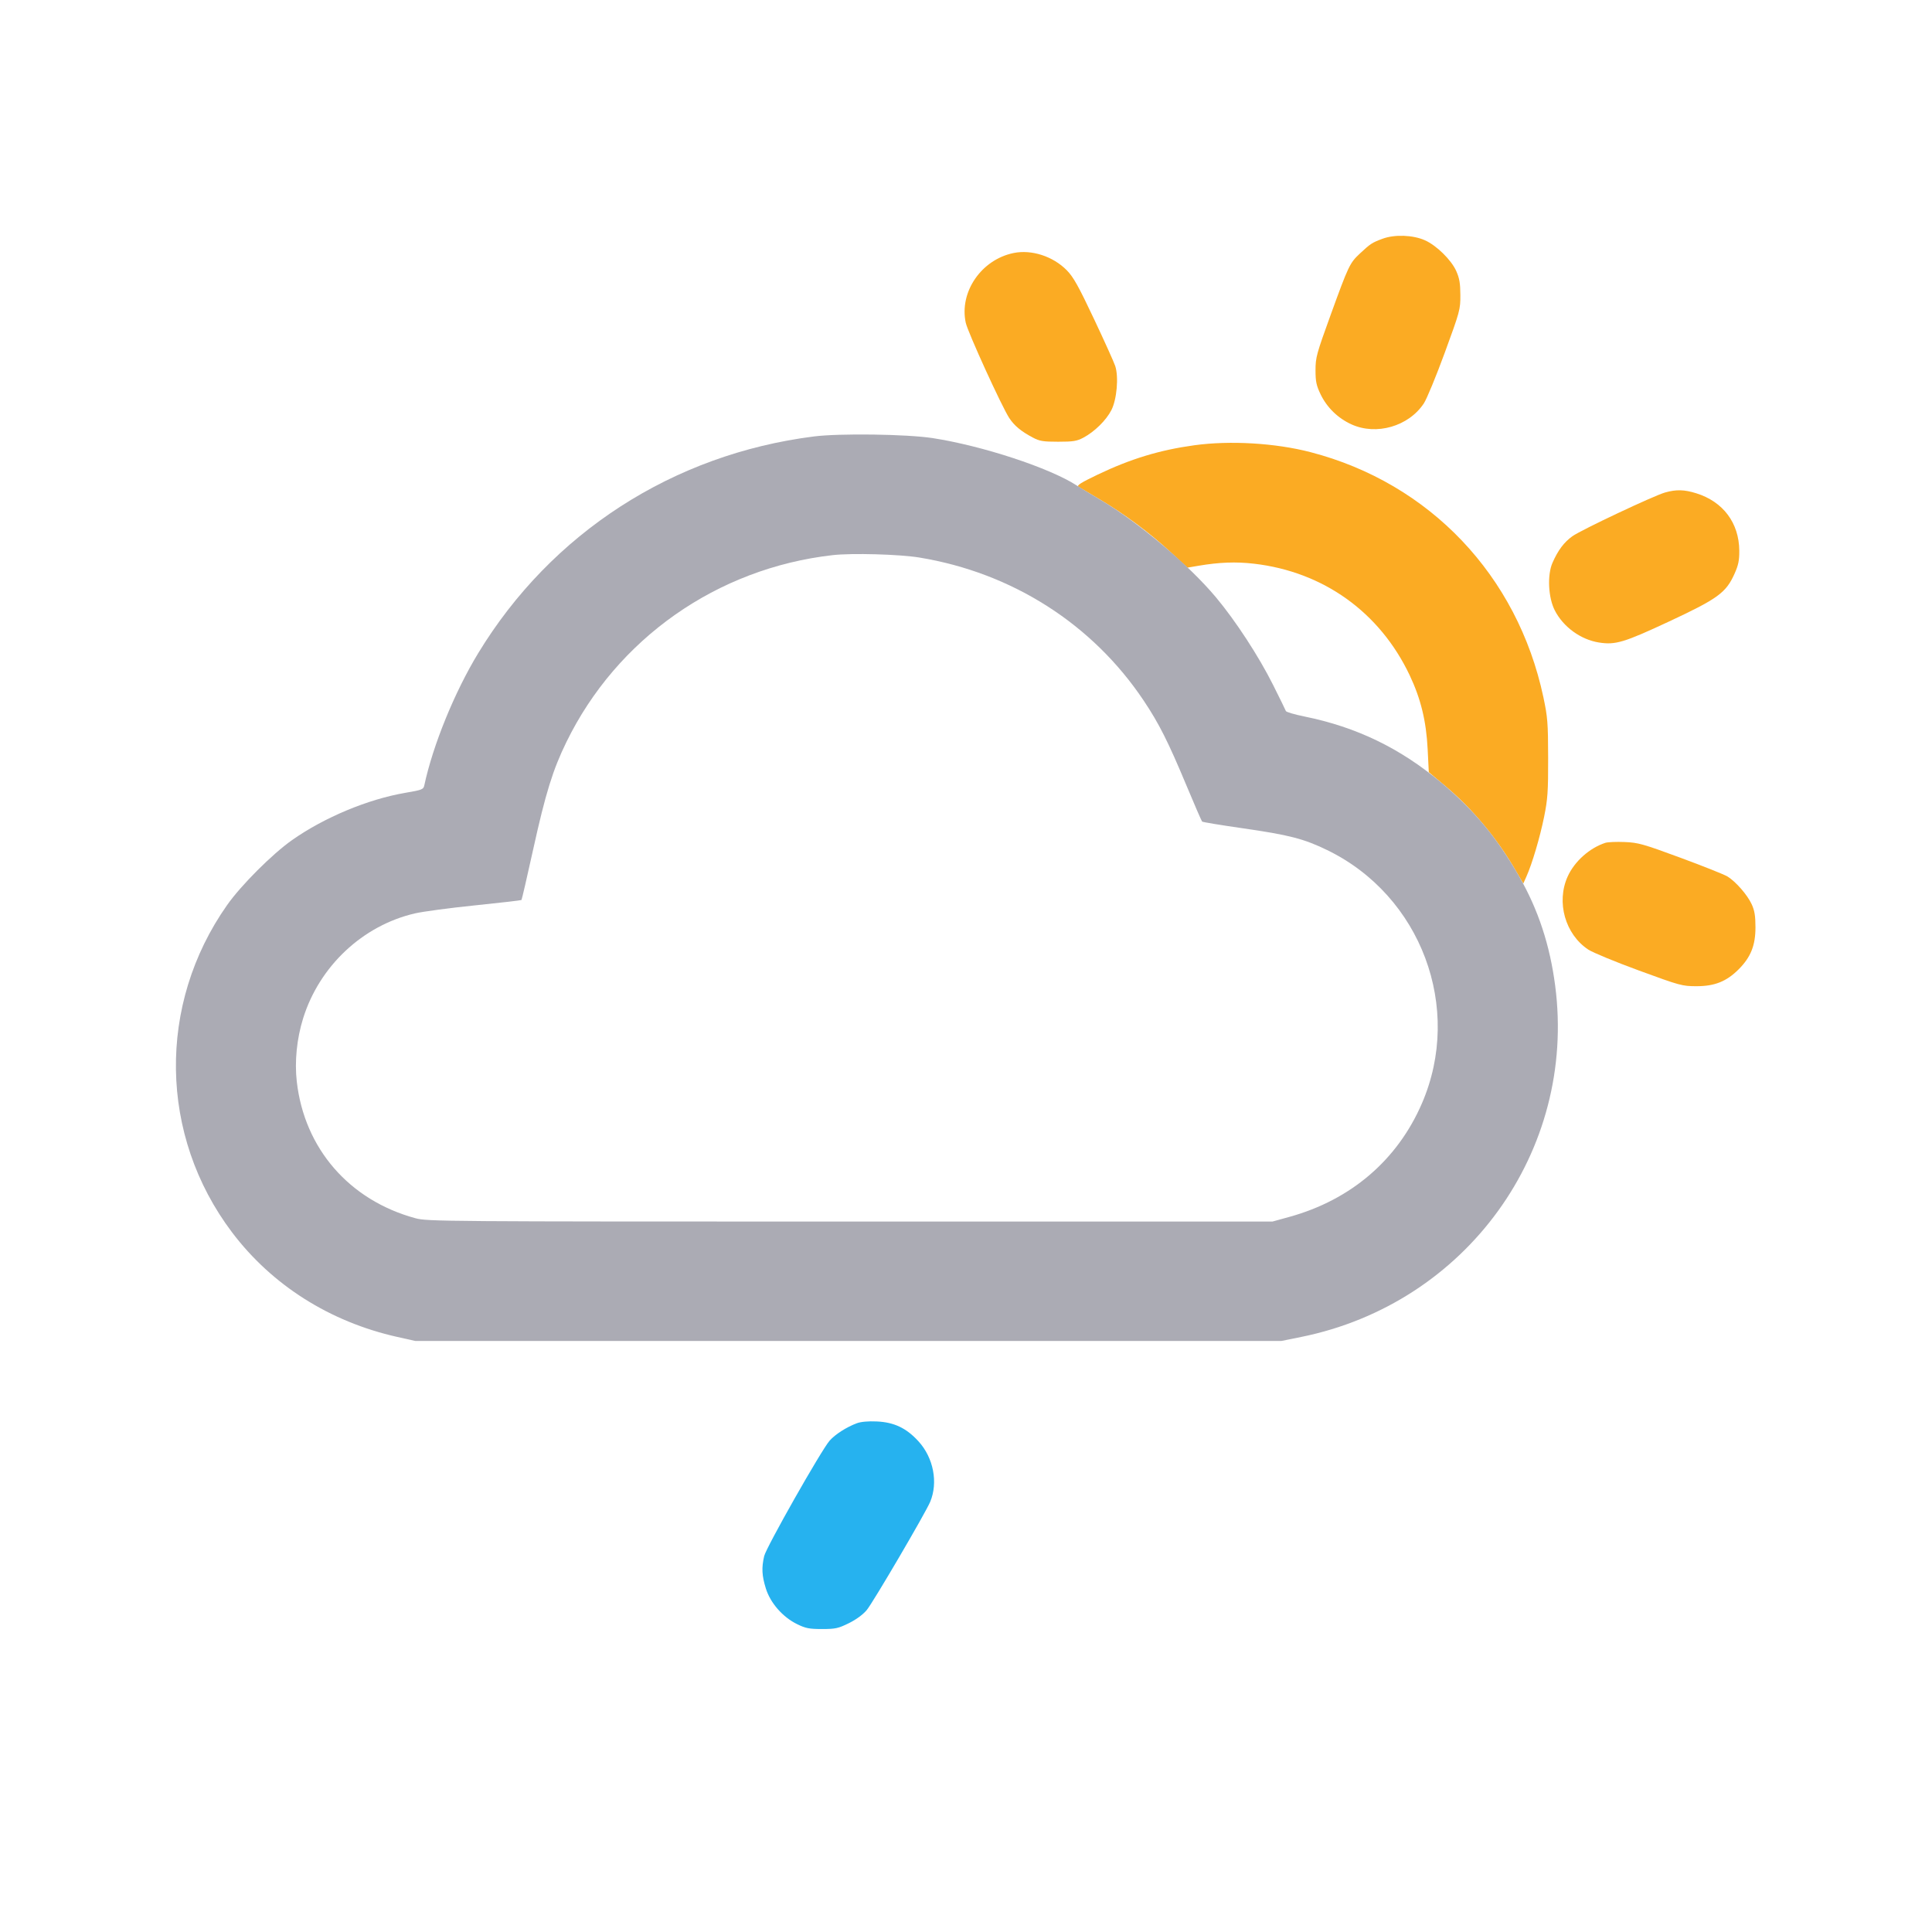
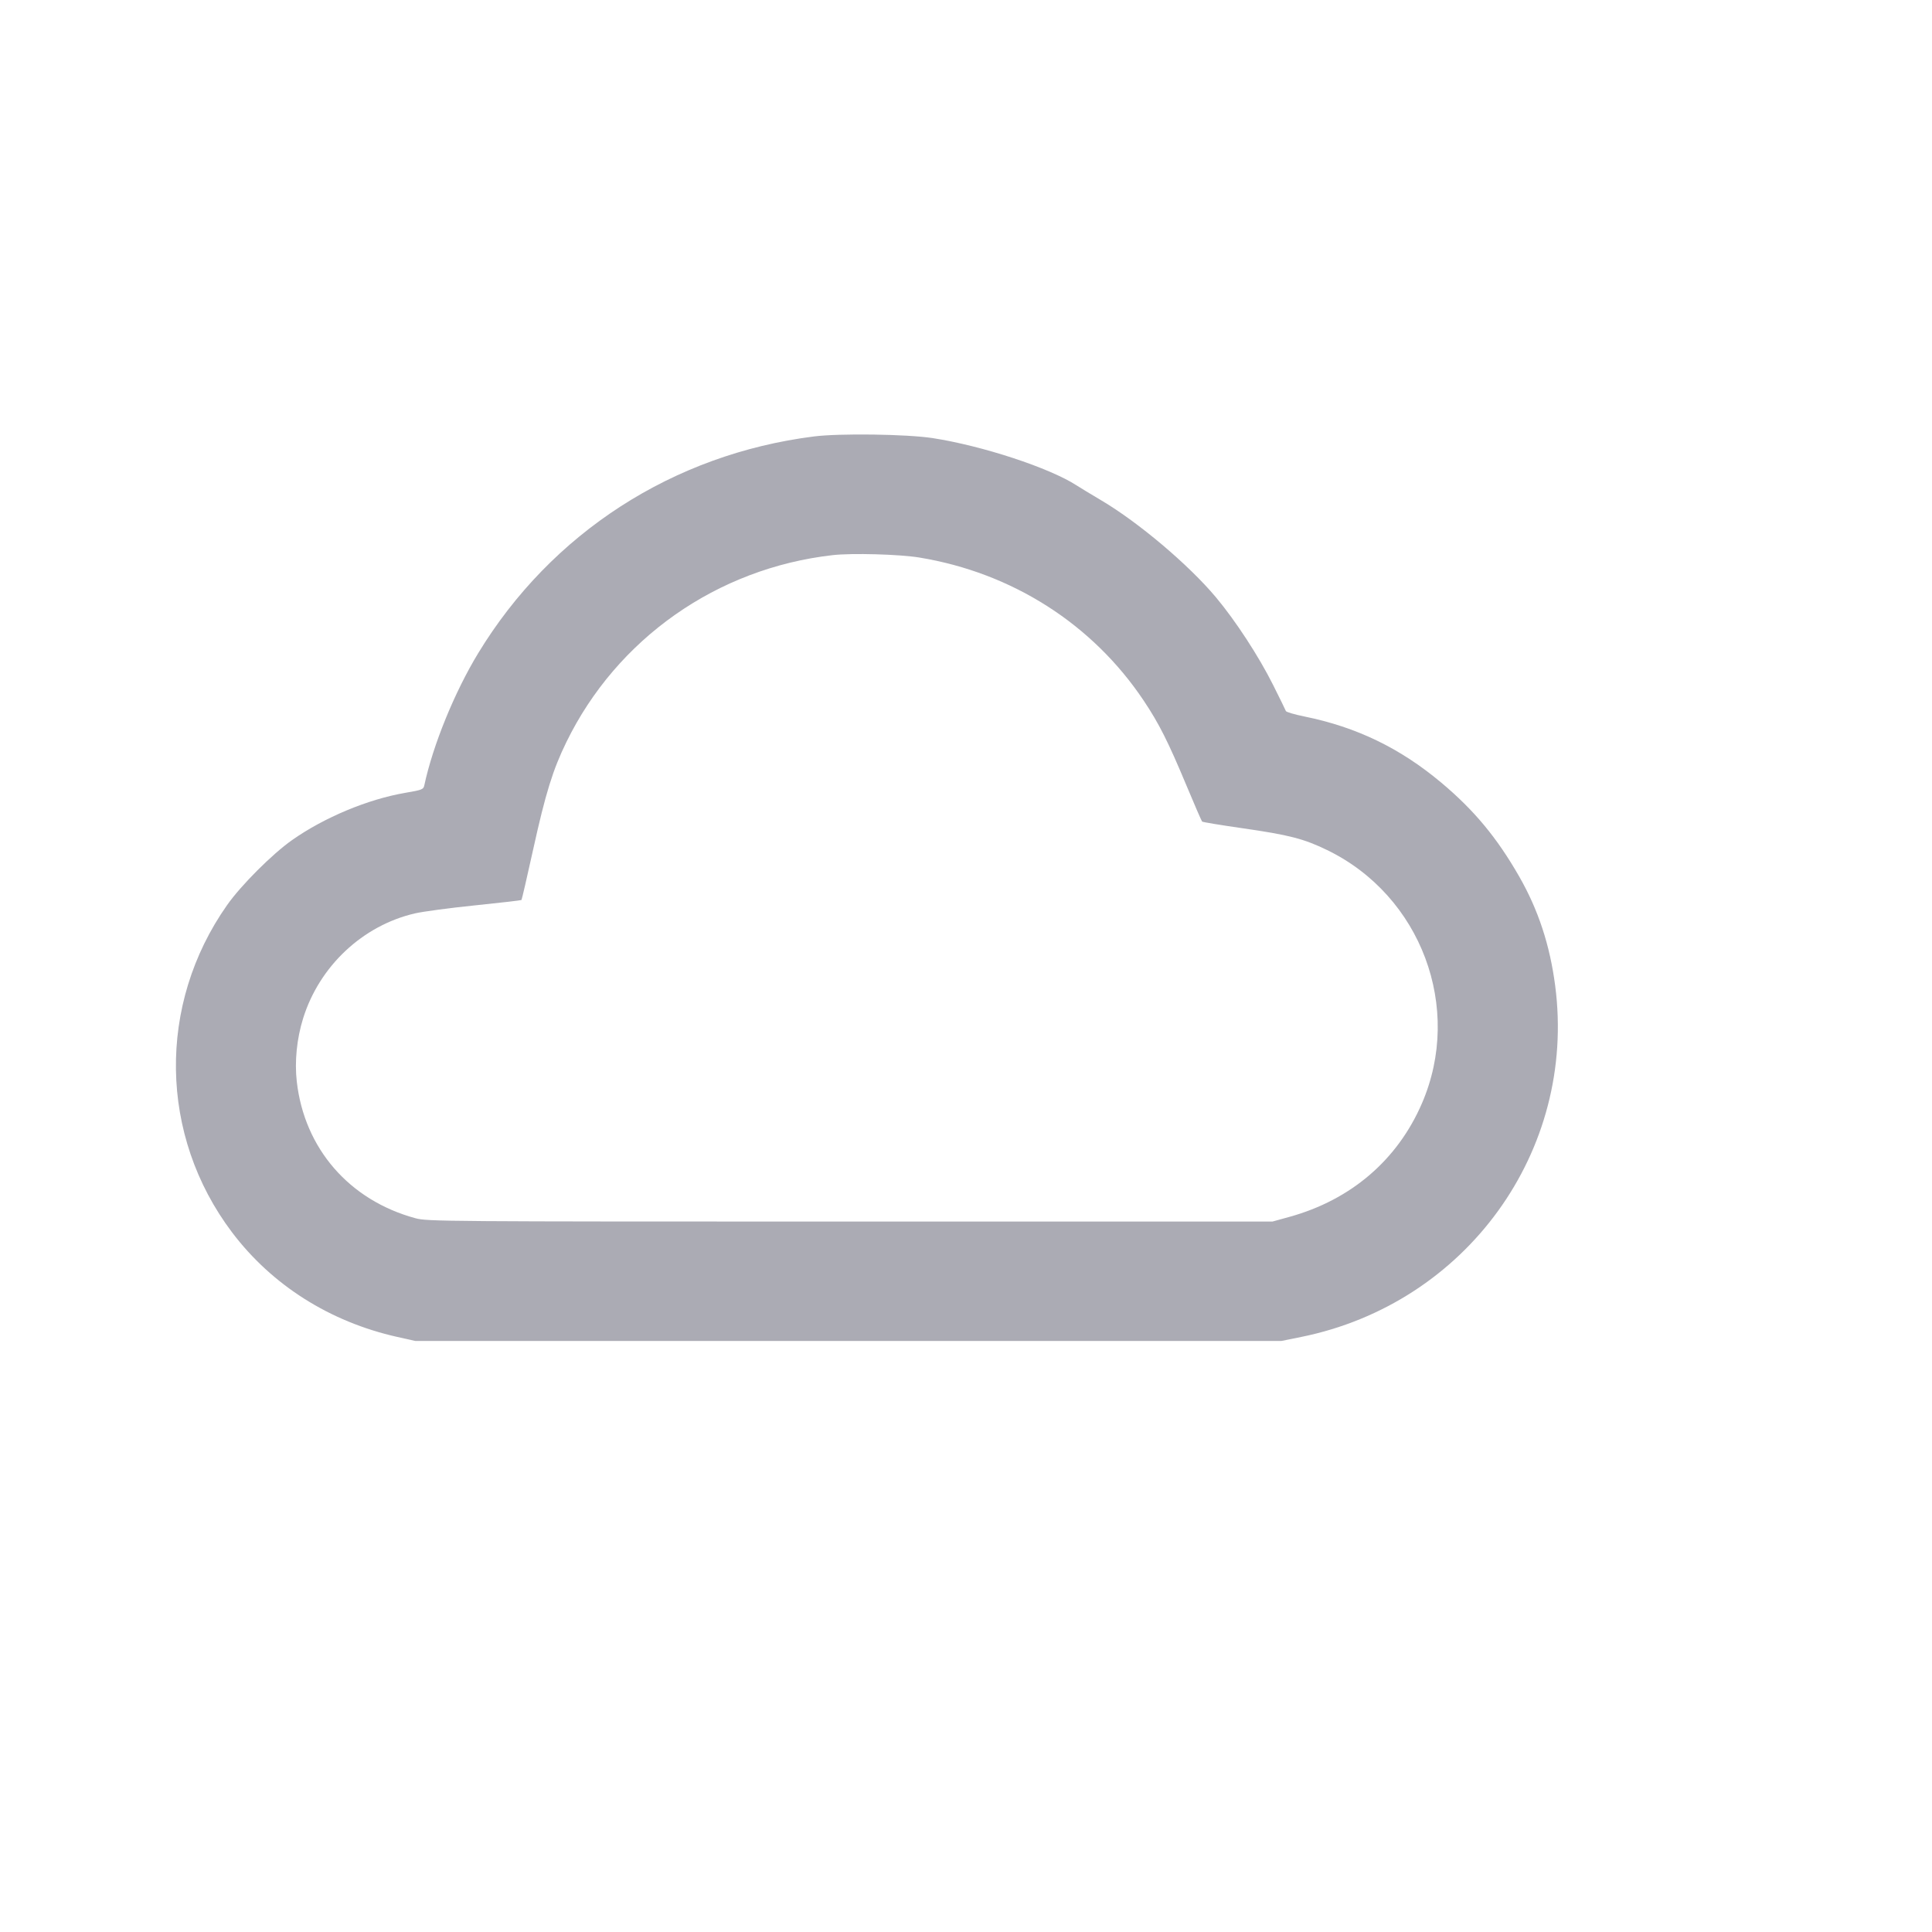
<svg xmlns="http://www.w3.org/2000/svg" width="1100" height="1100" viewBox="0 0 1100 1100" version="1.1">
-   <path d="M 487.844 810.334 C 481.956 812.533, 475.496 816.671, 472.344 820.261 C 467.603 825.661, 436.226 881.018, 435.082 886 C 433.549 892.679, 433.773 897.055, 436.023 904.339 C 438.590 912.650, 445.596 920.672, 453.810 924.706 C 458.687 927.101, 460.717 927.500, 468.021 927.500 C 475.648 927.500, 477.249 927.152, 483.275 924.185 C 487.466 922.122, 491.326 919.290, 493.497 916.685 C 497.076 912.392, 526.975 861.389, 529.609 855.084 C 534.217 844.056, 531.491 829.981, 522.934 820.618 C 516.027 813.060, 509.081 809.760, 499.139 809.312 C 494.318 809.095, 490.151 809.472, 487.844 810.334" stroke="none" fill="#26b2ef" fill-rule="evenodd" />
-   <path d="M 787.150 135.936 C 781.136 138.168, 780.259 138.743, 774.167 144.445 C 768.505 149.745, 767.772 151.289, 757.622 179.271 C 749.586 201.427, 749 203.567, 749.001 210.771 C 749.001 217.234, 749.474 219.483, 751.884 224.500 C 755.484 231.992, 761.741 238.096, 769.408 241.595 C 783.612 248.078, 802.001 242.773, 810.665 229.692 C 812.317 227.198, 817.680 214.210, 822.584 200.829 C 831.231 177.233, 831.499 176.244, 831.470 168 C 831.447 161.311, 830.945 158.391, 829.118 154.298 C 826.299 147.984, 817.862 139.713, 811.251 136.782 C 804.429 133.758, 794.005 133.392, 787.150 135.936 M 577.132 144.049 C 558.758 147.781, 546.091 166.209, 549.850 183.737 C 550.998 189.091, 570.466 231.725, 574.648 238.044 C 577.531 242.401, 581.359 245.572, 588 249.106 C 591.883 251.172, 593.871 251.500, 602.500 251.500 C 611.045 251.500, 613.133 251.162, 616.849 249.179 C 623.209 245.785, 629.814 239.293, 632.760 233.540 C 635.888 227.433, 637.010 214.594, 634.960 208.375 C 634.258 206.244, 628.805 194.166, 622.844 181.537 C 614.009 162.821, 611.146 157.702, 607.363 153.861 C 599.548 145.927, 587.360 141.971, 577.132 144.049 M 680 253.513 C 660.263 256.229, 643.822 261.221, 625 270.214 C 615.612 274.699, 612.873 276.416, 614 277.109 C 614.825 277.616, 620.450 280.963, 626.500 284.546 C 640.369 292.760, 654.854 303.570, 666.780 314.607 L 676.061 323.195 682.280 322.137 C 694.202 320.109, 703.699 319.754, 713.985 320.950 C 753.486 325.542, 785.605 348.566, 802.622 384.489 C 808.960 397.868, 812.052 410.595, 812.848 426.574 L 813.500 439.648 822.769 447.419 C 838.285 460.429, 852.047 476.895, 862.765 495.275 L 867.298 503.049 869.107 499.009 C 872.336 491.797, 876.808 476.672, 879.176 464.954 C 881.190 454.988, 881.485 450.642, 881.447 431.500 C 881.408 411.562, 881.154 408.323, 878.735 396.942 C 864.016 327.686, 814.003 275.064, 746.144 257.433 C 726.153 252.239, 700.367 250.711, 680 253.513 M 948 280.411 C 941.564 282.236, 900.305 301.702, 895.287 305.281 C 890.516 308.684, 887.082 313.258, 883.932 320.404 C 880.872 327.346, 881.491 340.251, 885.233 347.540 C 890.079 356.979, 900.010 364.190, 910.410 365.821 C 919.772 367.289, 924.651 365.823, 950.368 353.816 C 978.032 340.900, 982.712 337.489, 987.543 326.726 C 989.772 321.757, 990.322 319.099, 990.276 313.504 C 990.145 297.713, 981.059 285.610, 965.760 280.848 C 958.926 278.721, 954.356 278.609, 948 280.411 M 913.994 479.877 C 904.960 482.831, 896.393 490.505, 892.536 499.099 C 885.981 513.705, 891.148 531.948, 904.308 540.665 C 906.802 542.317, 919.790 547.680, 933.171 552.584 C 956.676 561.198, 957.788 561.500, 966 561.500 C 976.269 561.500, 983.021 558.790, 989.906 551.906 C 996.797 545.014, 999.502 538.268, 999.490 528 C 999.483 521.432, 998.992 518.437, 997.329 514.824 C 994.889 509.520, 988.307 501.971, 983.570 499.043 C 981.817 497.960, 969.834 493.180, 956.941 488.421 C 935.500 480.507, 932.775 479.739, 925 479.414 C 920.325 479.218, 915.372 479.427, 913.994 479.877" stroke="none" fill="#fbab23" fill-rule="evenodd" />
  <path d="M 463.369 248.503 C 383.192 258.663, 313.917 303.387, 272.283 371.868 C 258.819 394.014, 246.490 424.234, 241.602 447.071 C 241.087 449.479, 240.398 449.755, 230.776 451.401 C 209.427 455.055, 184.623 465.408, 166.277 478.322 C 155.025 486.242, 137.242 504.025, 129.322 515.277 C 89.439 571.936, 90.552 646.586, 132.101 701.621 C 154.802 731.691, 187.817 752.598, 226.156 761.184 L 236.500 763.500 483 763.500 L 729.500 763.500 740.834 761.204 C 834.875 742.151, 897.687 655.335, 885.466 561.301 C 882.452 538.105, 875.824 517.987, 864.942 499 C 852.266 476.884, 839.307 461.284, 820.562 445.573 C 797.160 425.960, 772.361 413.971, 742.751 407.956 C 737.113 406.811, 732.337 405.414, 732.138 404.852 C 731.940 404.290, 728.662 397.601, 724.854 389.988 C 716.702 373.686, 703.402 353.297, 692.246 340 C 676.731 321.507, 648.239 297.432, 627 284.869 C 621.225 281.453, 614.925 277.635, 613 276.384 C 597.630 266.396, 559.326 253.807, 531 249.434 C 516.354 247.173, 478.030 246.645, 463.369 248.503 M 474.107 316.069 C 408.302 323.526, 351.280 363.552, 322.483 422.500 C 314.727 438.379, 310.610 451.683, 303.554 483.683 C 300.116 499.274, 297.123 512.206, 296.902 512.422 C 296.681 512.638, 284.800 514.011, 270.500 515.473 C 256.200 516.935, 240.764 518.998, 236.199 520.059 C 206.468 526.964, 181.848 550.088, 172.585 579.808 C 168.981 591.374, 167.679 604.336, 168.974 615.767 C 173.299 653.948, 198.875 683.401, 236.584 693.625 C 243.256 695.434, 251.971 695.500, 484 695.500 L 724.500 695.500 734.134 692.837 C 769.153 683.157, 795.638 660.477, 809.581 628.227 C 833.060 573.920, 809.149 509.987, 755.642 484.005 C 742.298 477.526, 733.956 475.377, 707.257 471.543 C 695.024 469.786, 684.753 468.087, 684.433 467.767 C 684.114 467.447, 680.123 458.256, 675.566 447.343 C 665.088 422.253, 659.899 411.947, 651.168 398.890 C 622.022 355.303, 576.321 326.147, 523.503 317.445 C 512.146 315.574, 485.122 314.821, 474.107 316.069" stroke="none" fill="#ababb4" fill-rule="evenodd" />
</svg>